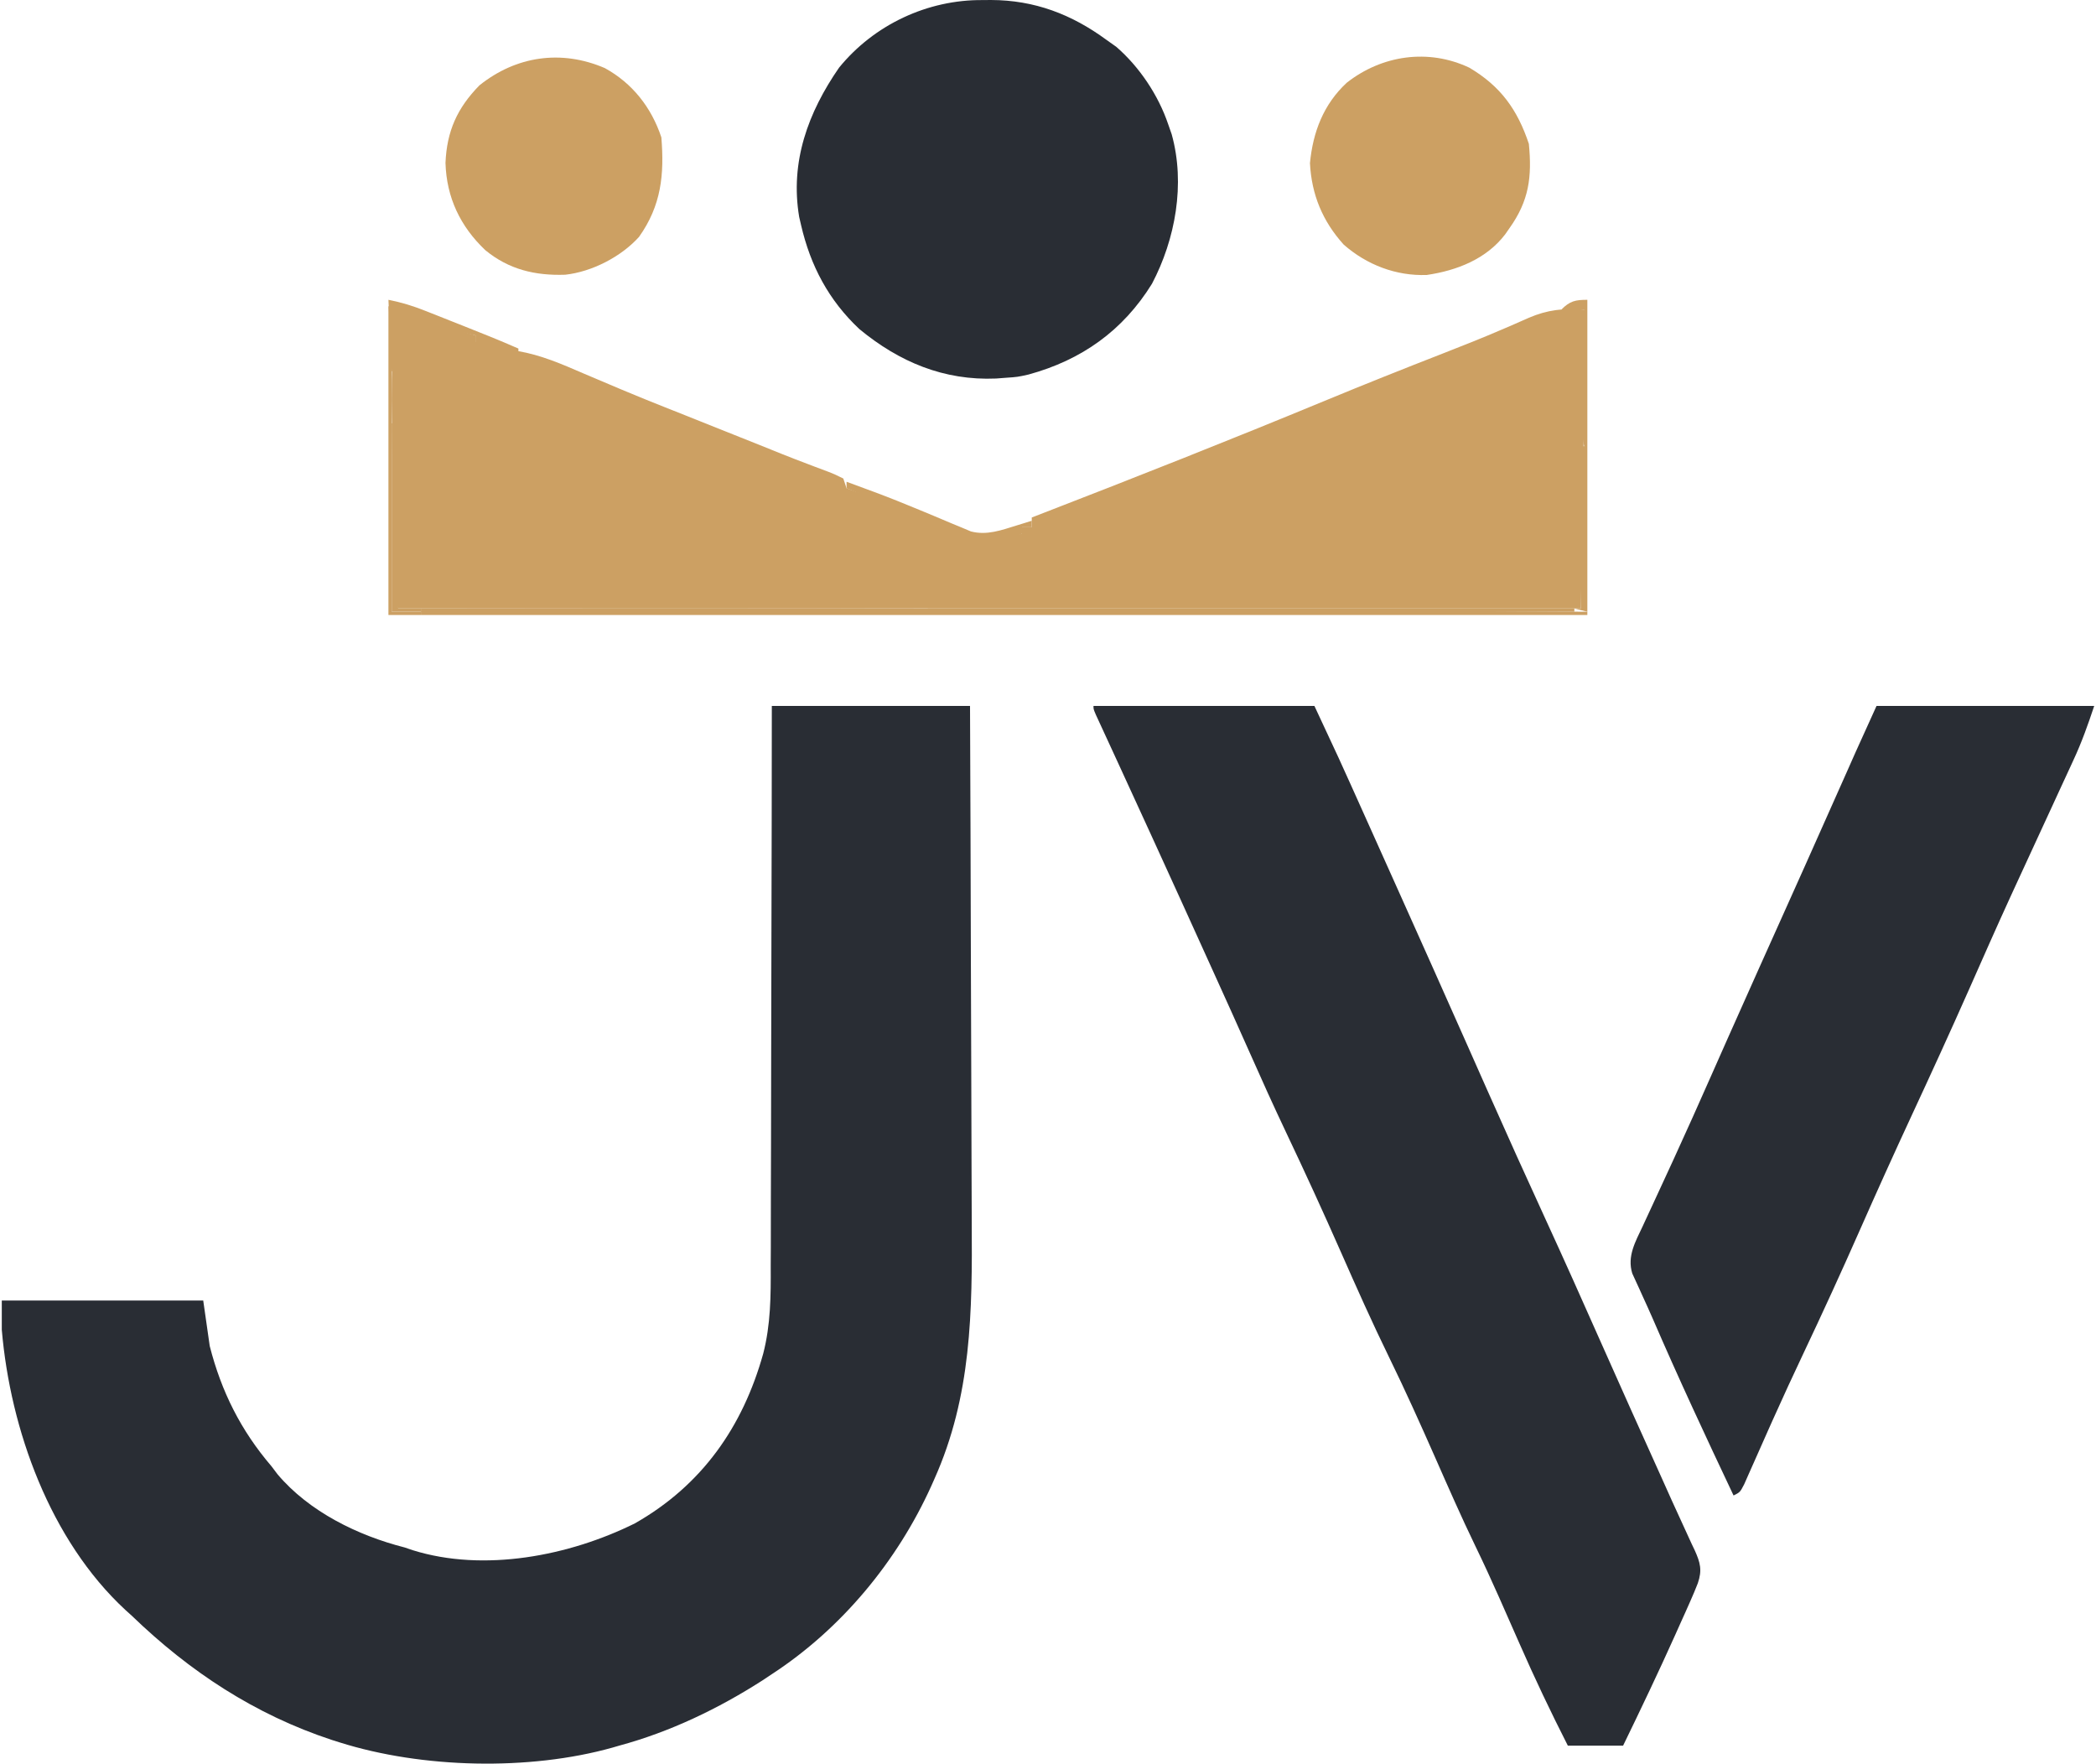
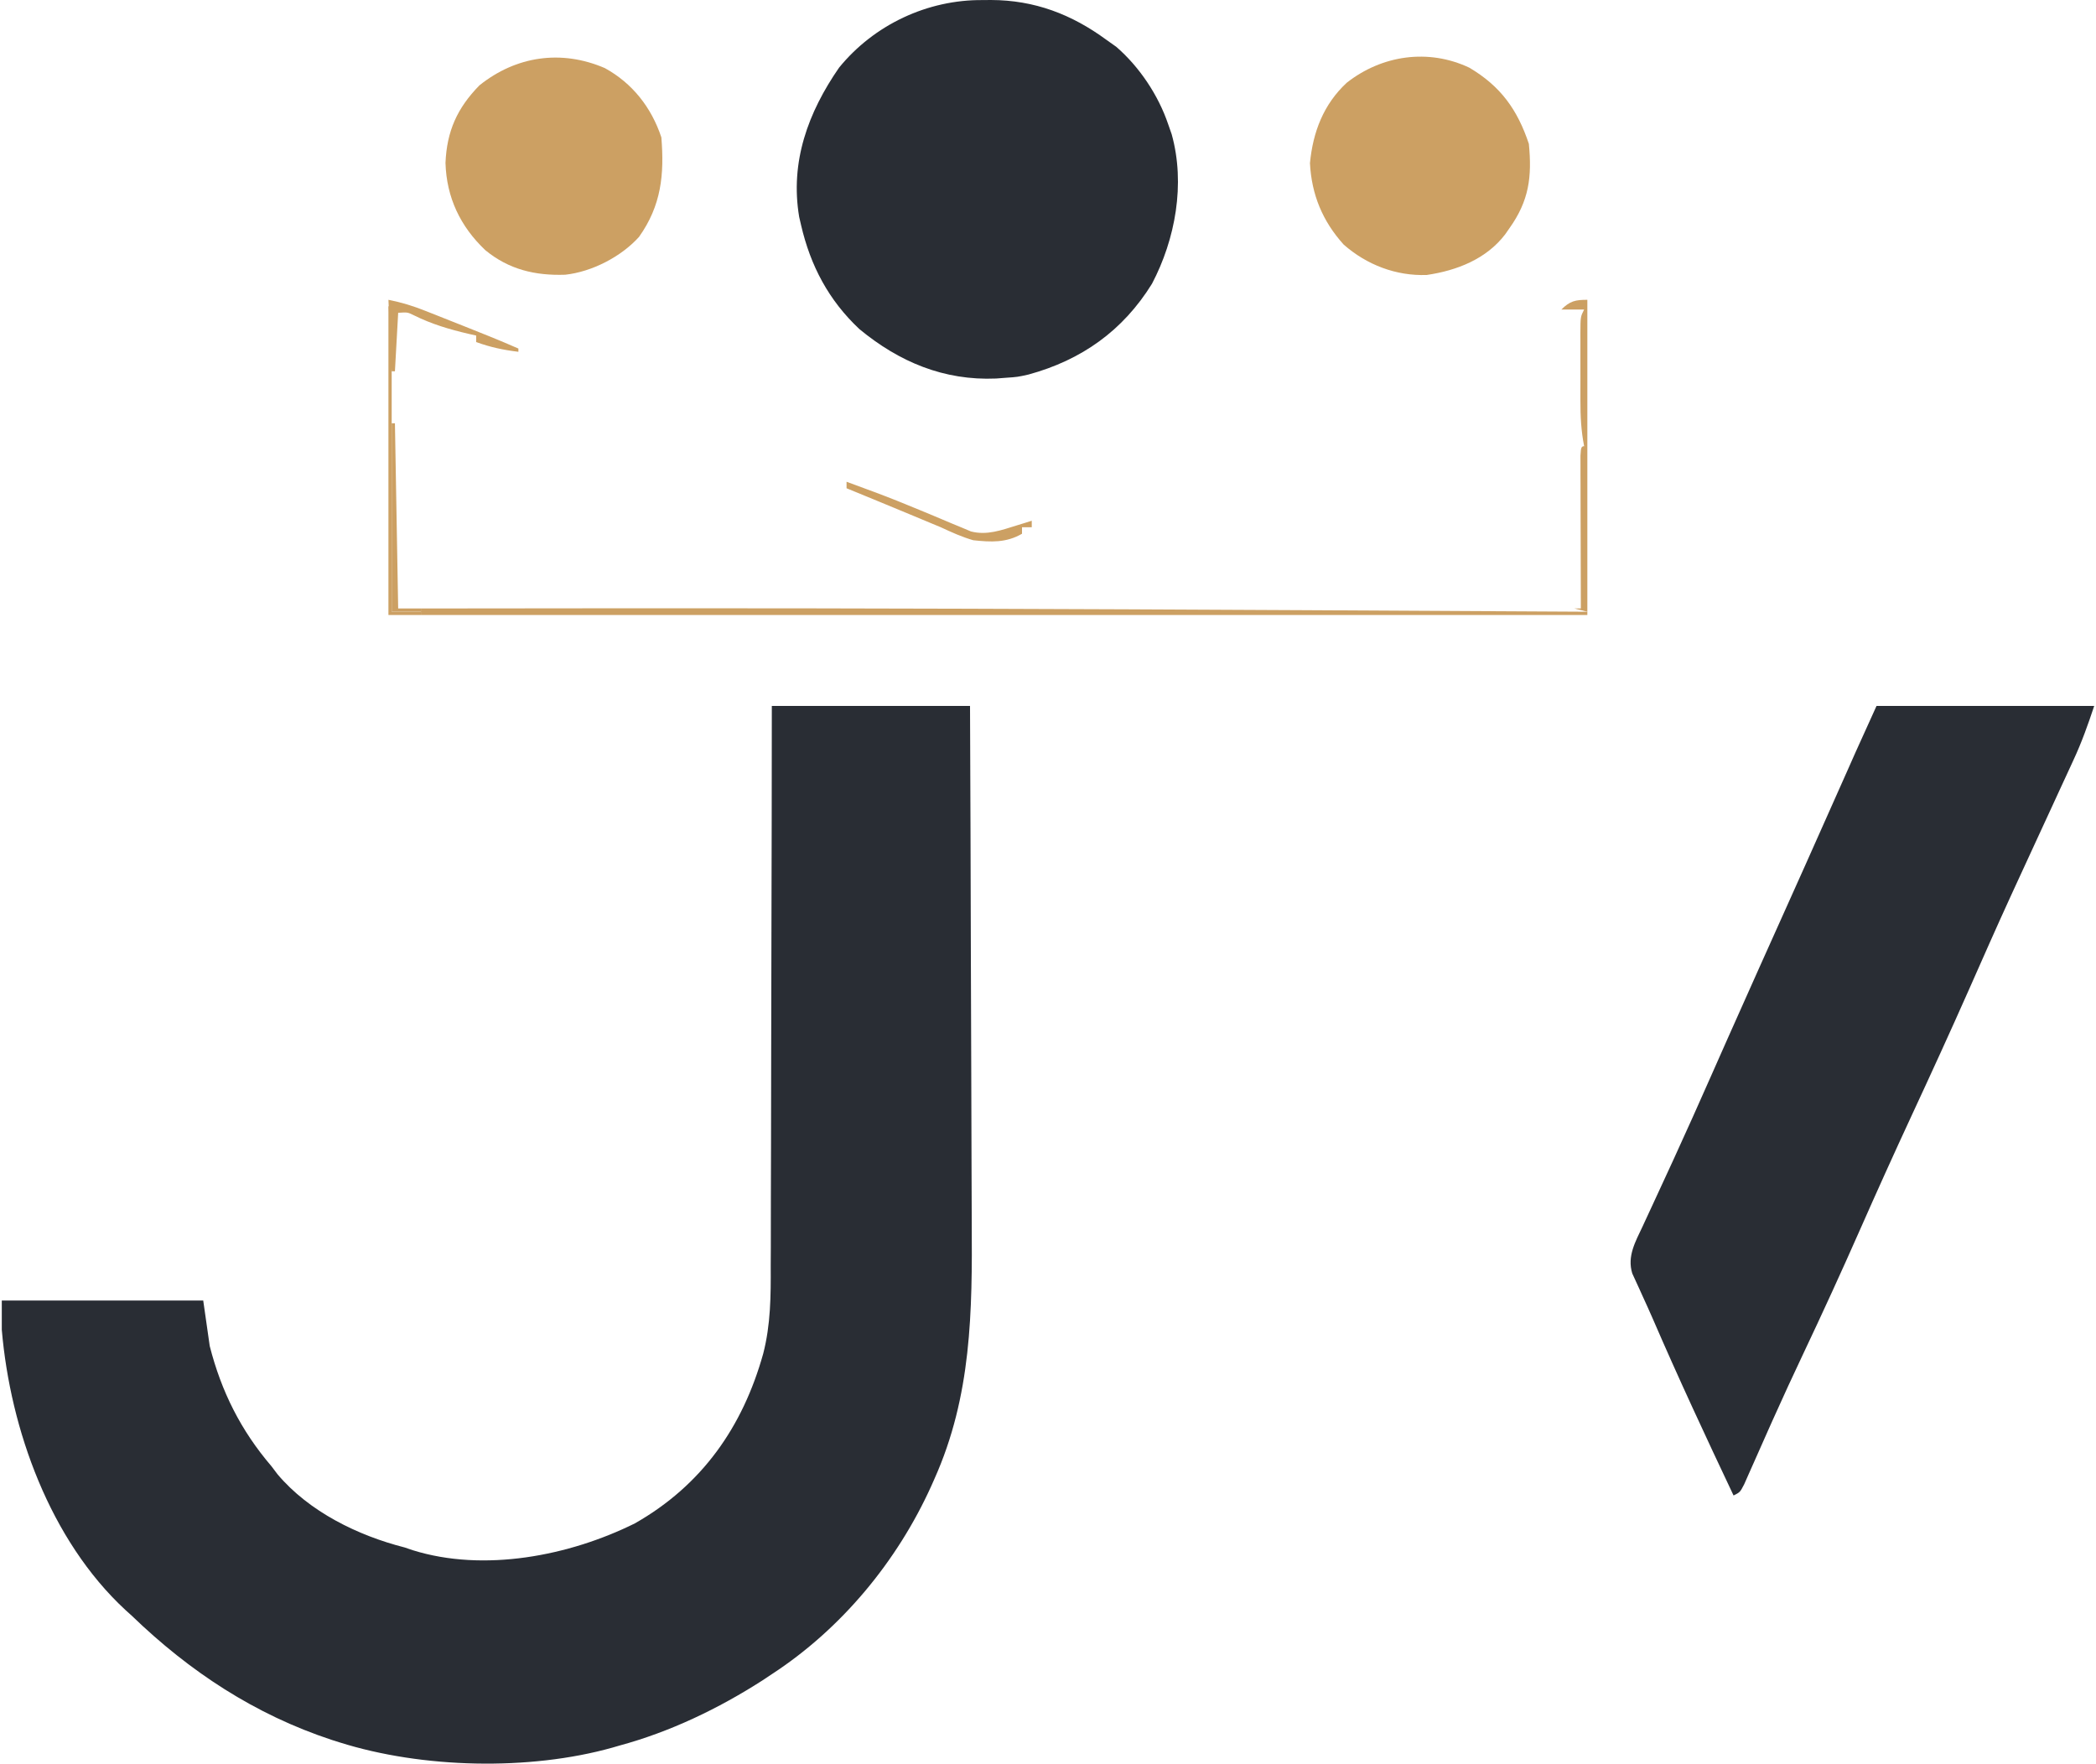
<svg xmlns="http://www.w3.org/2000/svg" width="309" height="260" viewBox="0 0 309 260" fill="none">
  <path d="M113.785 104.073C123.428 104.073 133.07 104.073 143.004 104.073C143.058 116.24 143.102 128.407 143.128 140.575C143.14 146.225 143.157 151.876 143.185 157.526C143.209 162.457 143.224 167.387 143.229 172.317C143.233 174.923 143.24 177.529 143.257 180.134C143.343 193.364 143.251 205.776 137.735 218.074C137.595 218.389 137.455 218.705 137.311 219.03C132.272 230.185 124.046 240.118 113.785 246.813C113.335 247.113 112.884 247.412 112.42 247.721C105.9 251.905 98.761 255.328 91.273 257.351C90.952 257.445 90.632 257.538 90.302 257.634C78.007 261.085 62.203 260.702 50.079 256.872C49.697 256.752 49.315 256.631 48.921 256.507C37.577 252.769 27.952 246.425 19.424 238.191C18.954 237.767 18.954 237.767 18.475 237.335C7.392 227.067 1.52 210.755 0.264 196.04C0.264 194.617 0.264 193.195 0.264 191.729C10.064 191.729 19.864 191.729 29.961 191.729C30.277 193.942 30.594 196.155 30.919 198.435C32.634 205.156 35.513 210.893 40.02 216.158C40.317 216.55 40.613 216.942 40.918 217.346C45.578 222.87 52.781 226.383 59.659 228.133C60.05 228.265 60.441 228.398 60.843 228.535C71.363 231.819 83.914 229.383 93.589 224.585C103.499 218.958 109.501 210.34 112.514 199.565C113.623 195.261 113.645 191.038 113.622 186.619C113.626 185.712 113.631 184.804 113.637 183.897C113.651 181.463 113.65 179.029 113.646 176.595C113.644 174.04 113.657 171.486 113.667 168.931C113.685 164.107 113.691 159.283 113.692 154.459C113.694 148.961 113.71 143.463 113.727 137.965C113.762 126.668 113.777 115.37 113.785 104.073Z" fill="#292D34" />
-   <path d="M58.701 45.636C60.321 45.787 61.643 46.339 63.102 47.013C65.404 48.075 67.756 48.795 70.197 49.467C70.197 49.784 70.197 50.1 70.197 50.425C70.745 50.396 70.745 50.396 71.305 50.366C72.592 50.425 72.592 50.425 74.029 51.383C74.793 51.534 75.563 51.654 76.336 51.754C79.761 52.333 82.803 53.665 85.974 55.036C86.594 55.299 87.215 55.562 87.835 55.824C89.064 56.342 90.292 56.862 91.519 57.384C93.652 58.285 95.796 59.152 97.948 60.005C98.313 60.15 98.677 60.295 99.052 60.444C99.835 60.756 100.619 61.067 101.403 61.378C103.99 62.407 106.574 63.443 109.159 64.477C110.649 65.074 112.14 65.67 113.63 66.266C114.199 66.495 114.768 66.724 115.354 66.961C116.618 67.467 117.886 67.954 119.16 68.434C119.491 68.561 119.822 68.688 120.163 68.818C120.802 69.063 121.442 69.303 122.084 69.538C122.952 69.873 122.952 69.873 124.323 70.543C124.481 71.017 124.639 71.492 124.802 71.98C125.756 72.332 126.715 72.672 127.687 72.968C129.412 73.511 131.103 74.131 132.795 74.764C133.125 74.886 133.454 75.008 133.793 75.134C135.415 75.743 137.007 76.381 138.577 77.116C142.752 79.057 146.156 79.944 150.668 78.686C150.668 78.37 150.668 78.054 150.668 77.728C151.142 77.728 151.616 77.728 152.105 77.728C152.105 77.254 152.105 76.78 152.105 76.291C152.539 76.123 152.974 75.955 153.422 75.782C167.449 70.355 181.432 64.831 195.328 59.077C201.077 56.699 206.852 54.393 212.649 52.136C215.574 50.996 218.487 49.841 221.37 48.599C222.086 48.294 222.086 48.294 222.817 47.981C223.675 47.612 224.53 47.236 225.381 46.851C228.165 45.657 230.518 45.424 233.534 45.636C233.61 60.335 233.349 75.001 233.055 89.703C175.518 89.703 117.981 89.703 58.701 89.703C58.02 88.342 58.139 87.173 58.116 85.651C58.111 85.333 58.105 85.015 58.099 84.688C58.082 83.63 58.067 82.573 58.053 81.515C58.042 80.775 58.031 80.034 58.02 79.294C57.997 77.735 57.975 76.175 57.955 74.616C57.929 72.643 57.898 70.67 57.866 68.697C57.842 67.163 57.82 65.628 57.8 64.094C57.789 63.368 57.778 62.642 57.766 61.917C57.701 57.916 57.74 53.937 57.95 49.94C57.969 49.565 57.988 49.189 58.007 48.802C58.162 46.174 58.162 46.174 58.701 45.636Z" fill="#CCA063" />
-   <path d="M161.206 104.073C171.954 104.073 182.703 104.073 193.777 104.073C197.633 112.334 197.633 112.334 199.058 115.511C199.304 116.059 199.304 116.059 199.556 116.618C200.085 117.795 200.613 118.972 201.142 120.149C201.522 120.994 201.901 121.839 202.281 122.683C203.439 125.261 204.596 127.839 205.752 130.418C206.014 131 206.014 131 206.28 131.594C209.622 139.045 212.957 146.498 216.266 153.963C217.082 155.804 217.899 157.646 218.715 159.487C218.918 159.943 219.12 160.4 219.329 160.87C222.144 167.215 224.999 173.541 227.897 179.849C230.596 185.724 233.235 191.625 235.853 197.537C238.863 204.333 241.915 211.109 244.973 217.883C245.471 218.988 245.967 220.094 246.461 221.201C247.109 222.647 247.769 224.086 248.439 225.522C248.754 226.21 249.069 226.898 249.384 227.586C249.532 227.897 249.681 228.208 249.834 228.528C250.665 230.367 250.961 231.481 250.299 233.402C249.949 234.303 249.574 235.194 249.18 236.077C248.949 236.597 248.718 237.117 248.48 237.653C248.23 238.206 247.981 238.759 247.724 239.329C247.47 239.897 247.216 240.466 246.954 241.051C244.494 246.531 241.908 251.949 239.282 257.351C236.595 257.351 233.908 257.351 231.139 257.351C228.608 252.377 226.229 247.373 223.99 242.262C223.155 240.356 222.313 238.453 221.471 236.551C221.308 236.183 221.146 235.815 220.978 235.436C219.854 232.902 218.696 230.388 217.488 227.893C215.415 223.61 213.511 219.253 211.59 214.9C209.398 209.933 207.178 204.991 204.794 200.111C202.297 194.997 199.985 189.812 197.69 184.605C195.068 178.658 192.361 172.756 189.573 166.884C187.738 163.012 185.975 159.112 184.242 155.193C182.496 151.244 180.709 147.314 178.929 143.38C178.733 142.949 178.538 142.517 178.337 142.073C175.592 136.007 172.836 129.946 170.067 123.891C169.911 123.549 169.754 123.207 169.593 122.855C168.141 119.68 166.686 116.506 165.226 113.335C164.841 112.498 164.456 111.662 164.071 110.825C163.611 109.825 163.15 108.826 162.689 107.827C162.491 107.397 162.293 106.967 162.089 106.524C161.831 105.966 161.831 105.966 161.568 105.396C161.206 104.552 161.206 104.552 161.206 104.073Z" fill="#292D34" />
  <path d="M276.644 104.073C287.234 104.073 297.825 104.073 308.736 104.073C307.81 106.853 306.893 109.437 305.668 112.068C305.514 112.403 305.36 112.737 305.202 113.082C304.706 114.161 304.206 115.239 303.707 116.317C303.358 117.076 303.009 117.834 302.66 118.593C301.805 120.451 300.948 122.308 300.09 124.164C299.058 126.398 298.028 128.632 297.001 130.867C296.797 131.31 296.593 131.754 296.383 132.211C294.298 136.762 292.281 141.342 290.257 145.919C287.516 152.111 284.696 158.264 281.845 164.406C279.228 170.047 276.669 175.711 274.159 181.401C271.48 187.471 268.72 193.495 265.881 199.492C264.33 202.774 262.806 206.066 261.325 209.381C261.17 209.728 261.015 210.074 260.855 210.432C260.108 212.102 259.366 213.774 258.629 215.448C258.364 216.043 258.099 216.639 257.834 217.234C257.603 217.756 257.373 218.278 257.136 218.815C256.526 219.99 256.526 219.99 255.568 220.469C251.479 211.829 247.445 203.177 243.654 194.401C243.159 193.269 242.651 192.144 242.135 191.022C241.924 190.554 241.924 190.554 241.708 190.076C241.355 189.296 240.996 188.518 240.637 187.74C239.85 185.203 241.095 183.062 242.173 180.77C242.321 180.448 242.47 180.127 242.623 179.795C242.945 179.098 243.268 178.402 243.592 177.706C244.47 175.82 245.339 173.93 246.209 172.04C246.389 171.648 246.569 171.257 246.755 170.854C248.642 166.752 250.477 162.627 252.305 158.499C252.626 157.773 252.948 157.048 253.269 156.322C253.742 155.254 254.216 154.186 254.689 153.117C256.2 149.708 257.723 146.304 259.25 142.901C259.501 142.342 259.752 141.782 260.011 141.206C260.765 139.526 261.519 137.846 262.274 136.166C263.322 133.831 264.37 131.496 265.417 129.16C265.673 128.591 265.928 128.021 266.191 127.435C268.242 122.86 270.28 118.28 272.311 113.697C272.531 113.202 272.75 112.707 272.976 112.197C273.165 111.771 273.354 111.346 273.548 110.907C274.57 108.624 275.609 106.35 276.644 104.073Z" fill="#292D34" />
  <path d="M144.86 0.011C145.266 0.008 145.672 0.004 146.089 0C152.509 0.02 157.973 2.097 163.122 5.879C163.596 6.215 164.07 6.551 164.559 6.897C167.988 9.866 170.773 14.043 172.223 18.333C172.393 18.817 172.562 19.302 172.737 19.802C174.772 27.117 173.277 35.273 169.828 41.833C165.545 48.757 159.442 53.08 151.626 55.215C150.009 55.575 150.009 55.575 148.273 55.694C147.568 55.748 147.568 55.748 146.849 55.803C139.166 56.132 132.565 53.369 126.688 48.509C122.176 44.274 119.486 39.193 118.096 33.182C118.005 32.787 117.914 32.392 117.819 31.986C116.45 23.86 119.138 16.566 123.696 9.977C128.864 3.626 136.764 -0.062 144.86 0.011Z" fill="#292D34" />
  <path d="M216.62 9.98C221.217 12.704 223.705 16.149 225.391 21.206C225.864 26.088 225.421 29.591 222.517 33.66C222.312 33.956 222.106 34.251 221.894 34.555C219.116 38.193 214.77 39.887 210.338 40.537C205.803 40.706 201.478 39.036 198.088 36.055C194.981 32.616 193.352 28.685 193.119 24.051C193.555 19.473 195.11 15.391 198.53 12.207C203.711 8.131 210.555 7.116 216.62 9.98Z" fill="#CCA063" />
  <path d="M89.168 10.039C93.243 12.279 96.029 15.837 97.5 20.249C97.944 25.733 97.5 30.293 94.207 34.924C91.576 37.85 87.256 40.075 83.326 40.501C78.885 40.651 75.013 39.733 71.544 36.879C67.864 33.389 65.826 29.121 65.676 24.021C65.87 19.344 67.392 15.945 70.676 12.585C76.073 8.26 82.736 7.271 89.168 10.039Z" fill="#CCA063" />
  <path d="M62.054 89.703C72.482 89.688 82.91 89.678 93.338 89.673C93.942 89.673 93.942 89.673 94.557 89.673C126.394 89.657 158.229 89.776 190.065 89.943C190.614 89.945 191.164 89.948 191.729 89.951C205.824 90.025 219.919 90.102 234.013 90.182C234.013 90.34 234.013 90.498 234.013 90.661C177.267 90.661 120.52 90.661 62.054 90.661C62.054 90.345 62.054 90.029 62.054 89.703Z" fill="#CCA063" />
-   <path d="M136.777 89.703C168.233 89.703 199.688 89.703 232.097 89.703C232.097 89.861 232.097 90.019 232.097 90.182C200.641 90.182 169.186 90.182 136.777 90.182C136.777 90.024 136.777 89.866 136.777 89.703Z" fill="#CCA063" />
  <path d="M57.264 45.157C57.422 45.157 57.58 45.157 57.743 45.157C57.743 60.015 57.743 74.873 57.743 90.182C59.166 90.182 60.588 90.182 62.054 90.182C62.054 90.34 62.054 90.498 62.054 90.661C60.473 90.661 58.893 90.661 57.264 90.661C57.264 75.644 57.264 60.628 57.264 45.157Z" fill="#CCA063" />
  <path d="M124.802 71.022C125.831 71.399 126.859 71.779 127.886 72.16C128.383 72.343 128.383 72.343 128.889 72.53C131.126 73.366 133.337 74.251 135.54 75.17C136.071 75.39 136.601 75.609 137.148 75.835C138.207 76.274 139.264 76.719 140.318 77.17C140.81 77.374 141.303 77.577 141.81 77.786C142.467 78.064 142.467 78.064 143.137 78.346C145.483 78.957 147.631 78.161 149.89 77.459C150.518 77.265 150.518 77.265 151.158 77.068C151.627 76.92 151.627 76.92 152.105 76.77C152.105 77.086 152.105 77.402 152.105 77.728C151.631 77.728 151.157 77.728 150.668 77.728C150.668 78.044 150.668 78.36 150.668 78.686C148.348 80.035 146.098 79.927 143.483 79.644C141.807 79.163 140.272 78.463 138.693 77.728C137.806 77.356 136.918 76.986 136.029 76.621C135.556 76.423 135.084 76.225 134.597 76.022C131.337 74.663 128.069 73.323 124.802 71.98C124.802 71.664 124.802 71.348 124.802 71.022Z" fill="#CCA063" />
  <path d="M234.013 65.753C234.013 73.815 234.013 81.876 234.013 90.182C233.381 90.024 232.748 89.866 232.097 89.703C232.413 89.703 232.729 89.703 233.055 89.703C233.054 89.41 233.053 89.117 233.052 88.815C233.041 85.778 233.034 82.74 233.029 79.702C233.026 78.567 233.023 77.431 233.019 76.296C233.013 74.669 233.01 73.041 233.008 71.413C233.006 70.903 233.003 70.392 233.001 69.865C233.001 69.395 233.001 68.925 233.001 68.441C233 68.025 232.999 67.609 232.997 67.181C233.084 65.753 233.084 65.753 234.013 65.753Z" fill="#CCA063" />
  <path d="M57.264 44.199C59.252 44.596 60.842 45.087 62.709 45.826C63.582 46.171 63.582 46.171 64.473 46.522C65.084 46.766 65.695 47.009 66.305 47.252C66.912 47.492 67.519 47.731 68.126 47.971C70.908 49.072 73.683 50.181 76.424 51.383C76.424 51.541 76.424 51.7 76.424 51.862C74.234 51.6 72.269 51.184 70.197 50.425C70.197 50.109 70.197 49.793 70.197 49.467C69.65 49.345 69.65 49.345 69.091 49.22C66.243 48.552 63.642 47.787 61.019 46.483C60.076 46.022 60.076 46.022 58.701 46.114C58.543 48.96 58.385 51.805 58.222 54.736C58.064 54.736 57.906 54.736 57.743 54.736C57.585 51.259 57.427 47.781 57.264 44.199Z" fill="#CCA063" />
  <path d="M234.013 44.199C234.013 51.312 234.013 58.425 234.013 65.753C233.855 65.753 233.697 65.753 233.534 65.753C233.094 63.514 232.985 61.344 232.991 59.07C232.991 58.715 232.99 58.359 232.99 57.994C232.99 57.248 232.991 56.503 232.993 55.757C232.995 54.614 232.993 53.47 232.99 52.326C232.99 51.6 232.99 50.874 232.991 50.148C232.99 49.806 232.989 49.464 232.988 49.111C233 46.704 233 46.704 233.534 45.636C232.428 45.636 231.321 45.636 230.181 45.636C231.442 44.374 232.243 44.199 234.013 44.199Z" fill="#CCA063" />
  <path d="M57.743 62.4C57.901 62.4 58.059 62.4 58.222 62.4C58.38 71.41 58.538 80.42 58.701 89.703C59.807 89.703 60.914 89.703 62.054 89.703C62.054 89.861 62.054 90.019 62.054 90.182C60.631 90.182 59.209 90.182 57.743 90.182C57.743 81.014 57.743 71.846 57.743 62.4Z" fill="#CCA063" />
</svg>